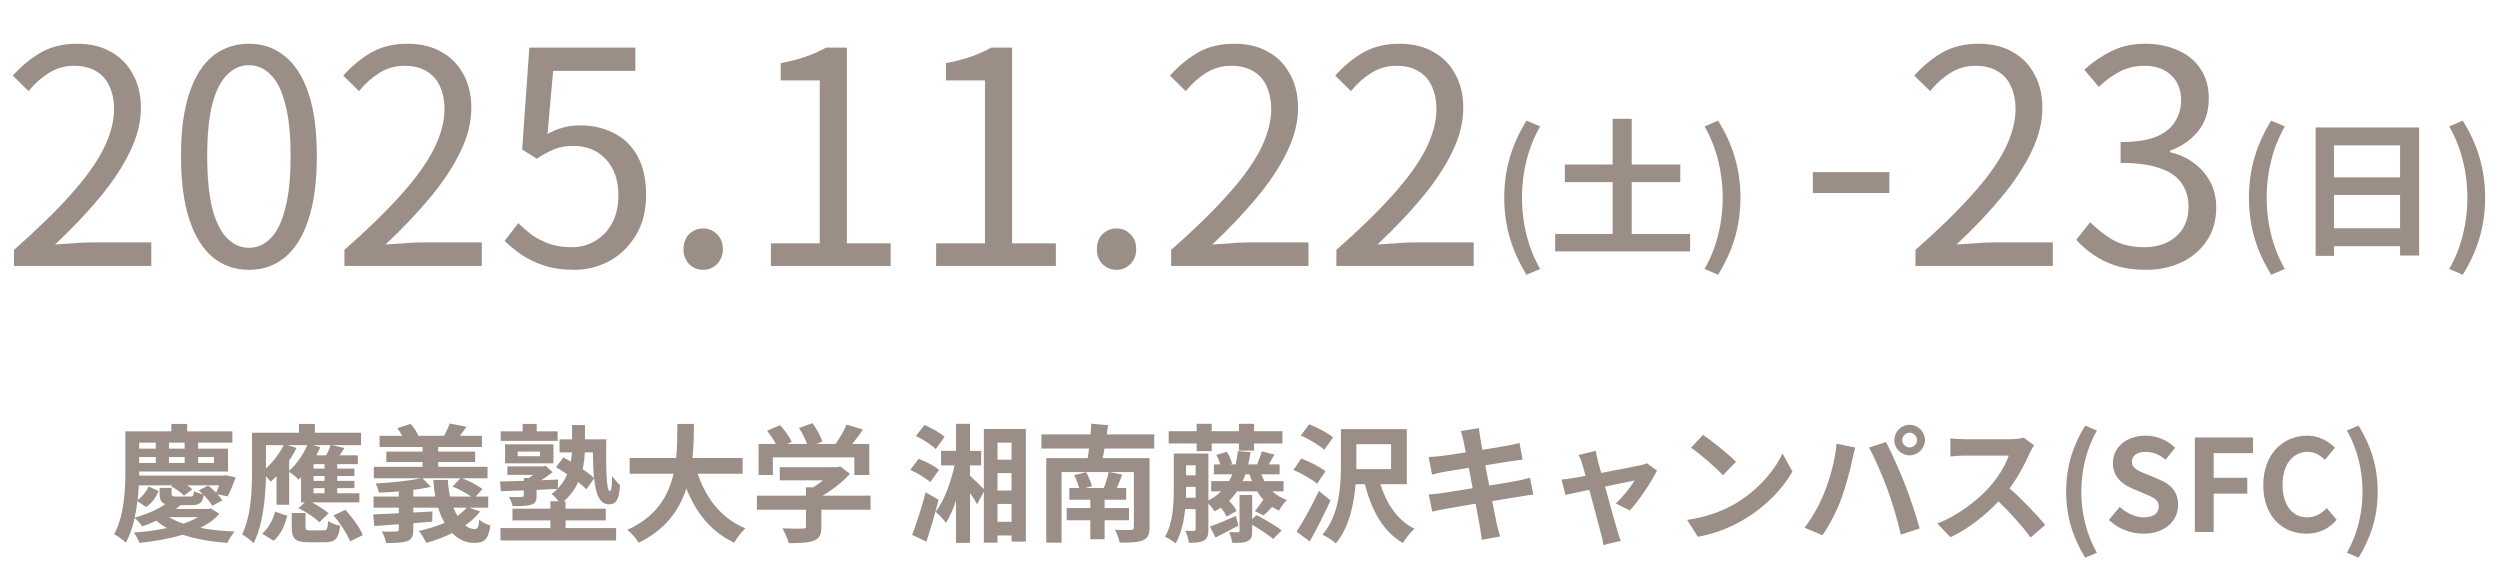
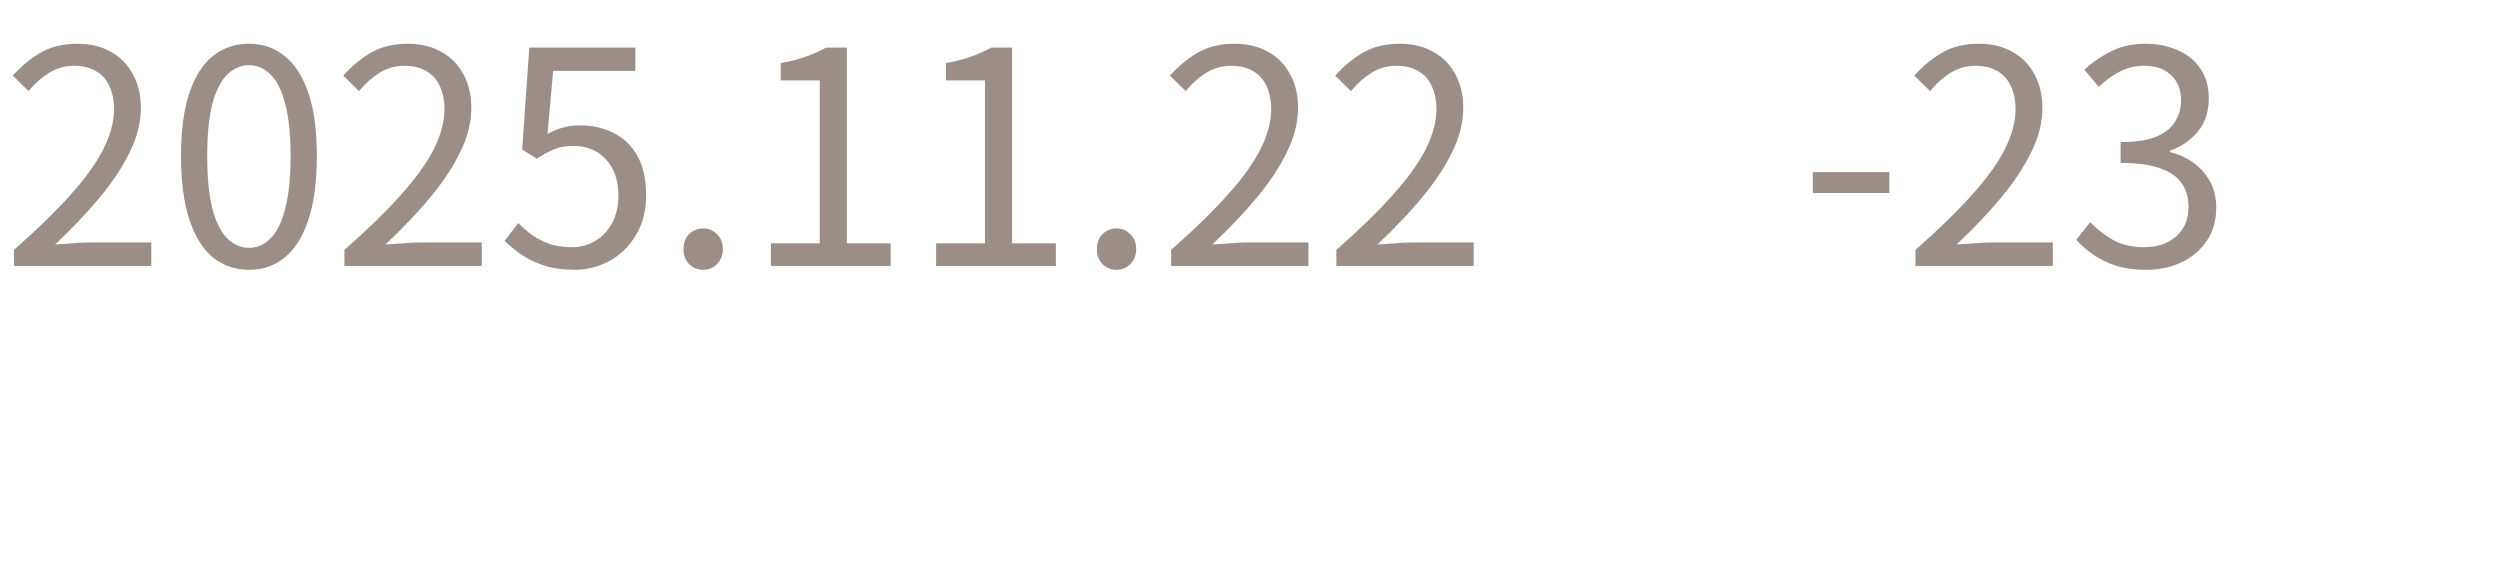
<svg xmlns="http://www.w3.org/2000/svg" width="470" height="108" viewBox="0 0 470 108" fill="none">
  <path d="M2.628 50V46.976C6.921 43.205 10.449 39.771 13.212 36.672C16.012 33.573 18.084 30.699 19.428 28.048C20.772 25.36 21.444 22.84 21.444 20.488C21.444 18.92 21.164 17.52 20.604 16.288C20.081 15.056 19.26 14.104 18.14 13.432C17.02 12.723 15.601 12.368 13.884 12.368C12.204 12.368 10.636 12.816 9.18 13.712C7.761 14.608 6.492 15.747 5.372 17.128L2.404 14.216C4.047 12.387 5.82 10.931 7.724 9.848C9.628 8.765 11.887 8.224 14.5 8.224C16.964 8.224 19.073 8.728 20.828 9.736C22.62 10.707 24.001 12.107 24.972 13.936C25.98 15.728 26.484 17.837 26.484 20.264C26.484 22.989 25.793 25.752 24.412 28.552C23.068 31.352 21.183 34.208 18.756 37.12C16.367 39.995 13.567 42.944 10.356 45.968C11.439 45.893 12.559 45.819 13.716 45.744C14.911 45.632 16.031 45.576 17.076 45.576H28.444V50H2.628ZM46.795 50.728C44.219 50.728 41.96 49.944 40.019 48.376C38.115 46.808 36.64 44.437 35.595 41.264C34.549 38.091 34.027 34.115 34.027 29.336C34.027 24.557 34.549 20.619 35.595 17.52C36.64 14.384 38.115 12.051 40.019 10.52C41.96 8.989 44.219 8.224 46.795 8.224C49.408 8.224 51.667 9.008 53.571 10.576C55.475 12.107 56.949 14.421 57.995 17.52C59.04 20.619 59.563 24.557 59.563 29.336C59.563 34.115 59.04 38.091 57.995 41.264C56.949 44.437 55.475 46.808 53.571 48.376C51.667 49.944 49.408 50.728 46.795 50.728ZM46.795 46.584C48.363 46.584 49.725 45.987 50.883 44.792C52.077 43.597 52.992 41.731 53.627 39.192C54.299 36.616 54.635 33.331 54.635 29.336C54.635 25.341 54.299 22.093 53.627 19.592C52.992 17.053 52.077 15.205 50.883 14.048C49.725 12.853 48.363 12.256 46.795 12.256C45.264 12.256 43.901 12.853 42.707 14.048C41.512 15.205 40.579 17.053 39.907 19.592C39.272 22.093 38.955 25.341 38.955 29.336C38.955 33.331 39.272 36.616 39.907 39.192C40.579 41.731 41.512 43.597 42.707 44.792C43.901 45.987 45.264 46.584 46.795 46.584ZM64.753 50V46.976C69.046 43.205 72.574 39.771 75.337 36.672C78.137 33.573 80.209 30.699 81.553 28.048C82.897 25.36 83.569 22.84 83.569 20.488C83.569 18.92 83.289 17.52 82.729 16.288C82.206 15.056 81.385 14.104 80.265 13.432C79.145 12.723 77.726 12.368 76.009 12.368C74.329 12.368 72.761 12.816 71.305 13.712C69.886 14.608 68.617 15.747 67.497 17.128L64.529 14.216C66.172 12.387 67.945 10.931 69.849 9.848C71.753 8.765 74.012 8.224 76.625 8.224C79.089 8.224 81.198 8.728 82.953 9.736C84.745 10.707 86.126 12.107 87.097 13.936C88.105 15.728 88.609 17.837 88.609 20.264C88.609 22.989 87.918 25.752 86.537 28.552C85.193 31.352 83.308 34.208 80.881 37.12C78.492 39.995 75.692 42.944 72.481 45.968C73.564 45.893 74.684 45.819 75.841 45.744C77.036 45.632 78.156 45.576 79.201 45.576H90.569V50H64.753ZM108.024 50.728C105.896 50.728 104.01 50.467 102.368 49.944C100.762 49.421 99.344 48.749 98.112 47.928C96.917 47.107 95.834 46.229 94.864 45.296L97.44 41.936C98.224 42.72 99.082 43.467 100.016 44.176C100.986 44.848 102.088 45.408 103.32 45.856C104.552 46.267 105.952 46.472 107.52 46.472C109.125 46.472 110.581 46.08 111.888 45.296C113.232 44.512 114.296 43.392 115.08 41.936C115.864 40.48 116.256 38.763 116.256 36.784C116.256 33.872 115.472 31.595 113.904 29.952C112.373 28.272 110.32 27.432 107.744 27.432C106.4 27.432 105.224 27.637 104.216 28.048C103.208 28.459 102.106 29.056 100.912 29.84L98.168 28.104L99.512 8.952H119.448V13.32H103.992L102.928 25.192C103.824 24.669 104.757 24.277 105.728 24.016C106.736 23.717 107.856 23.568 109.088 23.568C111.365 23.568 113.437 24.035 115.304 24.968C117.17 25.864 118.664 27.283 119.784 29.224C120.904 31.165 121.464 33.648 121.464 36.672C121.464 39.659 120.81 42.197 119.504 44.288C118.234 46.379 116.573 47.984 114.52 49.104C112.466 50.187 110.301 50.728 108.024 50.728ZM132.198 50.728C131.19 50.728 130.313 50.373 129.566 49.664C128.857 48.917 128.502 47.984 128.502 46.864C128.502 45.669 128.857 44.717 129.566 44.008C130.313 43.299 131.19 42.944 132.198 42.944C133.206 42.944 134.065 43.299 134.774 44.008C135.521 44.717 135.894 45.669 135.894 46.864C135.894 47.984 135.521 48.917 134.774 49.664C134.065 50.373 133.206 50.728 132.198 50.728ZM144.928 50V45.744H154.112V15.112H146.776V11.864C148.605 11.528 150.192 11.117 151.536 10.632C152.917 10.147 154.168 9.587 155.288 8.952H159.208V45.744H167.44V50H144.928ZM175.991 50V45.744H185.175V15.112H177.839V11.864C179.668 11.528 181.255 11.117 182.599 10.632C183.98 10.147 185.231 9.587 186.351 8.952H190.271V45.744H198.503V50H175.991ZM209.909 50.728C208.901 50.728 208.024 50.373 207.277 49.664C206.568 48.917 206.213 47.984 206.213 46.864C206.213 45.669 206.568 44.717 207.277 44.008C208.024 43.299 208.901 42.944 209.909 42.944C210.917 42.944 211.776 43.299 212.485 44.008C213.232 44.717 213.605 45.669 213.605 46.864C213.605 47.984 213.232 48.917 212.485 49.664C211.776 50.373 210.917 50.728 209.909 50.728ZM220.175 50V46.976C224.468 43.205 227.996 39.771 230.759 36.672C233.559 33.573 235.631 30.699 236.975 28.048C238.319 25.36 238.991 22.84 238.991 20.488C238.991 18.92 238.711 17.52 238.151 16.288C237.628 15.056 236.807 14.104 235.687 13.432C234.567 12.723 233.148 12.368 231.431 12.368C229.751 12.368 228.183 12.816 226.727 13.712C225.308 14.608 224.039 15.747 222.919 17.128L219.951 14.216C221.594 12.387 223.367 10.931 225.271 9.848C227.175 8.765 229.434 8.224 232.047 8.224C234.511 8.224 236.62 8.728 238.375 9.736C240.167 10.707 241.548 12.107 242.519 13.936C243.527 15.728 244.031 17.837 244.031 20.264C244.031 22.989 243.34 25.752 241.959 28.552C240.615 31.352 238.73 34.208 236.303 37.12C233.914 39.995 231.114 42.944 227.903 45.968C228.986 45.893 230.106 45.819 231.263 45.744C232.458 45.632 233.578 45.576 234.623 45.576H245.991V50H220.175ZM251.237 50V46.976C255.531 43.205 259.059 39.771 261.821 36.672C264.621 33.573 266.693 30.699 268.037 28.048C269.381 25.36 270.053 22.84 270.053 20.488C270.053 18.92 269.773 17.52 269.213 16.288C268.691 15.056 267.869 14.104 266.749 13.432C265.629 12.723 264.211 12.368 262.493 12.368C260.813 12.368 259.245 12.816 257.789 13.712C256.371 14.608 255.101 15.747 253.981 17.128L251.013 14.216C252.656 12.387 254.429 10.931 256.333 9.848C258.237 8.765 260.496 8.224 263.109 8.224C265.573 8.224 267.683 8.728 269.437 9.736C271.229 10.707 272.611 12.107 273.581 13.936C274.589 15.728 275.093 17.837 275.093 20.264C275.093 22.989 274.403 25.752 273.021 28.552C271.677 31.352 269.792 34.208 267.365 37.12C264.976 39.995 262.176 42.944 258.965 45.968C260.048 45.893 261.168 45.819 262.325 45.744C263.52 45.632 264.64 45.576 265.685 45.576H277.053V50H251.237Z" fill="#9A8E87" />
-   <path d="M286.97 51.656C284.338 47.316 282.798 42.78 282.798 37.152C282.798 31.58 284.338 26.988 286.97 22.676L289.546 23.768C287.194 27.856 286.13 32.588 286.13 37.152C286.13 41.772 287.194 46.476 289.546 50.564L286.97 51.656ZM306.764 43.984H317.74V47.26H292.372V43.984H303.18V34.24H294.192V30.936H303.18V22.34H306.764V30.936H315.892V34.24H306.764V43.984ZM323.004 51.656L320.456 50.564C322.808 46.476 323.872 41.772 323.872 37.152C323.872 32.588 322.808 27.856 320.456 23.768L323.004 22.676C325.664 26.988 327.204 31.58 327.204 37.152C327.204 42.78 325.664 47.316 323.004 51.656Z" fill="#9A8E87" />
  <path d="M340.806 36.28V32.36H355.198V36.28H340.806ZM360.109 50V46.976C364.402 43.205 367.93 39.771 370.693 36.672C373.493 33.573 375.565 30.699 376.909 28.048C378.253 25.36 378.925 22.84 378.925 20.488C378.925 18.92 378.645 17.52 378.085 16.288C377.562 15.056 376.741 14.104 375.621 13.432C374.501 12.723 373.082 12.368 371.365 12.368C369.685 12.368 368.117 12.816 366.661 13.712C365.242 14.608 363.973 15.747 362.853 17.128L359.885 14.216C361.527 12.387 363.301 10.931 365.205 9.848C367.109 8.765 369.367 8.224 371.981 8.224C374.445 8.224 376.554 8.728 378.309 9.736C380.101 10.707 381.482 12.107 382.453 13.936C383.461 15.728 383.965 17.837 383.965 20.264C383.965 22.989 383.274 25.752 381.893 28.552C380.549 31.352 378.663 34.208 376.237 37.12C373.847 39.995 371.047 42.944 367.837 45.968C368.919 45.893 370.039 45.819 371.197 45.744C372.391 45.632 373.511 45.576 374.557 45.576H385.925V50H360.109ZM403.435 50.728C401.307 50.728 399.422 50.467 397.779 49.944C396.174 49.421 394.755 48.731 393.523 47.872C392.291 47.013 391.227 46.08 390.331 45.072L392.963 41.768C394.158 43 395.558 44.101 397.163 45.072C398.806 46.005 400.784 46.472 403.099 46.472C404.742 46.472 406.179 46.173 407.411 45.576C408.68 44.941 409.67 44.064 410.379 42.944C411.088 41.787 411.443 40.424 411.443 38.856C411.443 37.213 411.032 35.776 410.211 34.544C409.427 33.312 408.102 32.36 406.235 31.688C404.368 30.979 401.848 30.624 398.675 30.624V26.704C401.512 26.704 403.752 26.368 405.395 25.696C407.038 24.987 408.214 24.035 408.923 22.84C409.67 21.645 410.043 20.32 410.043 18.864C410.043 16.885 409.427 15.317 408.195 14.16C406.963 12.965 405.264 12.368 403.099 12.368C401.456 12.368 399.907 12.741 398.451 13.488C397.032 14.235 395.744 15.187 394.587 16.344L391.843 13.096C393.411 11.677 395.11 10.52 396.939 9.624C398.806 8.691 400.915 8.224 403.267 8.224C405.582 8.224 407.635 8.635 409.427 9.456C411.256 10.24 412.675 11.397 413.683 12.928C414.728 14.459 415.251 16.307 415.251 18.472C415.251 20.973 414.579 23.045 413.235 24.688C411.891 26.331 410.136 27.544 407.971 28.328V28.608C409.576 28.981 411.032 29.635 412.339 30.568C413.646 31.501 414.691 32.677 415.475 34.096C416.259 35.515 416.651 37.157 416.651 39.024C416.651 41.451 416.054 43.541 414.859 45.296C413.664 47.051 412.078 48.395 410.099 49.328C408.12 50.261 405.899 50.728 403.435 50.728Z" fill="#9A8E87" />
-   <path d="M426.97 51.656C424.338 47.316 422.798 42.78 422.798 37.152C422.798 31.58 424.338 26.988 426.97 22.676L429.546 23.768C427.194 27.856 426.13 32.588 426.13 37.152C426.13 41.772 427.194 46.476 429.546 50.564L426.97 51.656ZM438.784 42.92H451.216V36.648H438.784V42.92ZM451.216 27.324H438.784V33.344H451.216V27.324ZM435.34 23.964H454.8V48.044H451.216V46.28H438.784V48.1H435.34V23.964ZM463.004 51.656L460.456 50.564C462.808 46.476 463.872 41.772 463.872 37.152C463.872 32.588 462.808 27.856 460.456 23.768L463.004 22.676C465.664 26.988 467.204 31.58 467.204 37.152C467.204 42.78 465.664 47.316 463.004 51.656Z" fill="#9A8E87" />
-   <path d="M37.205 97.216H31.781C32.525 97.696 33.437 98.104 34.493 98.44C35.501 98.104 36.437 97.696 37.205 97.216ZM27.485 95.32L25.829 94.216C25.709 95.248 25.541 96.304 25.325 97.312C27.797 96.616 29.741 95.704 31.061 94.768C30.245 94.48 30.005 93.904 30.005 92.8V91.72H32.261V92.776C32.261 93.28 32.405 93.352 33.173 93.352H35.693C36.269 93.352 36.389 93.208 36.485 92.344C36.869 92.584 37.589 92.8 38.165 92.944C37.901 92.68 37.637 92.416 37.373 92.2L39.125 91.288C39.629 91.672 40.157 92.152 40.637 92.632C40.829 92.224 41.021 91.744 41.189 91.24H35.165C35.549 91.504 35.909 91.768 36.149 91.984L34.589 93.184C34.085 92.632 33.005 91.84 32.165 91.432L32.429 91.24H26.093C26.045 92.128 25.973 93.064 25.877 94C26.765 93.376 27.509 92.392 27.941 91.48L29.837 92.296C29.357 93.4 28.613 94.552 27.485 95.32ZM29.285 83.224H26.165V84.352H29.285V83.224ZM34.709 84.352V83.224H31.757V84.352H34.709ZM40.229 85.912H37.253V87.04H40.229V85.912ZM31.757 85.912V87.04H34.709V85.912H31.757ZM29.285 87.04V85.912H26.165V87.04H29.285ZM39.629 95.584L41.237 96.592C40.325 97.648 39.101 98.536 37.661 99.232C39.629 99.616 41.837 99.832 44.117 99.928C43.637 100.456 43.037 101.416 42.725 102.064C39.653 101.824 36.797 101.344 34.349 100.528C31.805 101.296 28.973 101.776 26.213 102.064C25.997 101.488 25.541 100.624 25.157 100.12C27.269 99.976 29.429 99.688 31.421 99.28C30.677 98.872 30.005 98.416 29.405 97.888C28.589 98.272 27.701 98.632 26.741 98.968C26.453 98.488 25.781 97.744 25.325 97.384C24.941 99.088 24.413 100.696 23.645 102.016C23.189 101.536 22.061 100.72 21.461 100.432C23.405 96.904 23.573 91.816 23.573 88.216V81.088H32.213V79.696H35.189V81.088H43.685V83.224H37.253V84.352H42.869V88.648H26.165V89.416H42.053L42.461 89.344L44.309 89.752C43.853 91 43.301 92.392 42.797 93.328L40.901 92.92C41.261 93.328 41.573 93.736 41.789 94.072L39.917 95.08C39.581 94.504 38.981 93.76 38.285 93.064C38.093 94.552 37.493 94.96 36.005 94.96H33.917C33.653 95.2 33.365 95.44 33.077 95.68H39.197L39.629 95.584ZM51.437 101.68L49.277 100.312C50.477 99.328 51.293 97.744 51.725 96.184L54.029 96.976C53.525 98.704 52.805 100.552 51.437 101.68ZM54.053 83.68L55.757 84.208C55.349 85 54.893 85.816 54.365 86.584V88.504C55.757 87.28 57.005 85.48 57.773 83.68H54.053ZM49.997 83.68V88.048C51.341 86.848 52.541 85.264 53.333 83.68H49.997ZM59.477 85.6H61.325C61.661 85 61.997 84.256 62.141 83.68H58.853L60.221 84.064C60.005 84.568 59.741 85.096 59.477 85.6ZM61.013 88.096V87.256H58.949V88.096H61.013ZM61.013 90.4V89.488H58.949V90.4H61.013ZM61.013 92.728V91.768H58.949V92.728H61.013ZM56.597 94.456V89.704C56.453 89.872 56.285 90.04 56.141 90.184C55.781 89.752 54.917 89.056 54.365 88.672V94.888H51.989V89.536C51.629 89.896 51.269 90.232 50.909 90.544C50.717 90.304 50.357 89.92 49.997 89.536C49.925 93.4 49.469 98.68 47.669 102.112C47.213 101.608 46.085 100.744 45.509 100.456C47.261 96.976 47.381 91.936 47.381 88.384V81.352H56.213V79.696H59.189V81.352H67.877V83.68H62.381L64.757 84.232C64.445 84.712 64.133 85.192 63.845 85.6H67.277V87.256H63.389V88.096H66.629V89.488H63.389V90.4H66.629V91.768H63.389V92.728H67.565V94.456H58.661C59.813 95.08 61.085 95.872 61.781 96.496L60.053 98.176C59.237 97.36 57.557 96.232 56.117 95.536L57.293 94.456H56.597ZM58.373 99.712H60.797C61.469 99.712 61.589 99.496 61.685 97.96C62.189 98.32 63.245 98.704 63.941 98.848C63.677 101.32 62.957 101.944 61.085 101.944H58.037C55.445 101.944 54.845 101.248 54.845 99.088V96.448H57.437V99.04C57.437 99.64 57.581 99.712 58.373 99.712ZM62.693 96.904L64.925 95.848C66.221 97.264 67.661 99.184 68.213 100.6L65.813 101.776C65.309 100.432 63.989 98.392 62.693 96.904ZM87.749 95.44H85.253C85.469 95.992 85.709 96.52 85.997 96.976C86.669 96.52 87.269 95.992 87.749 95.44ZM77.693 93.352H81.845C81.653 92.368 81.533 91.312 81.461 90.232H84.197C84.245 91.336 84.389 92.368 84.605 93.352H88.565C87.629 92.68 86.261 91.912 85.061 91.48L86.549 89.92H79.445L81.005 91.528C80.021 91.744 78.893 91.936 77.693 92.104V93.352ZM88.181 95.44L90.269 96.16C89.525 97.144 88.541 98.008 87.461 98.776C88.037 99.232 88.637 99.472 89.261 99.472C89.837 99.472 89.981 99.04 90.101 97.696C90.653 98.2 91.541 98.608 92.189 98.8C91.805 101.488 91.013 102.064 89.117 102.064C87.533 102.064 86.165 101.392 85.013 100.216C83.477 100.984 81.797 101.608 80.141 102.064C79.877 101.488 79.205 100.36 78.749 99.808C80.405 99.448 82.085 98.944 83.573 98.296C83.093 97.456 82.685 96.496 82.373 95.44H77.693V96.352L81.293 96.16L81.269 98.08L77.693 98.368V99.592C77.693 100.864 77.429 101.416 76.541 101.728C75.605 102.064 74.381 102.088 72.605 102.088C72.461 101.416 72.125 100.528 71.789 99.904C72.821 99.976 74.141 99.952 74.501 99.928C74.861 99.928 74.981 99.832 74.981 99.52V98.56C73.301 98.704 71.717 98.8 70.373 98.896L70.157 96.712C71.477 96.664 73.157 96.592 74.981 96.496V95.44H70.229V93.352H74.981V92.392C73.709 92.512 72.413 92.584 71.237 92.608C71.141 92.128 70.877 91.384 70.637 90.904C73.565 90.736 76.973 90.4 79.085 89.92H70.277V87.76H79.445V86.872H72.629V84.904H79.445V84.04H71.357V81.928H75.605C75.341 81.424 75.029 80.92 74.693 80.488L77.189 79.696C77.789 80.32 78.389 81.256 78.653 81.928H83.477C83.885 81.208 84.317 80.296 84.533 79.624L87.701 80.224C87.269 80.848 86.837 81.448 86.453 81.928H90.605V84.04H82.373V84.904H89.333V86.872H82.373V87.76H91.661V89.92H86.909C88.229 90.424 89.837 91.264 90.701 91.936L89.429 93.352H91.781V95.44H88.181ZM104.837 81.088V82.888H94.133V81.088H98.261V79.696H100.901V81.088H104.837ZM97.325 84.904V85.768H101.525V84.904H97.325ZM104.045 87.112H94.949V83.536H104.045V87.112ZM111.461 85.048H109.949C109.901 86.056 109.781 87.112 109.541 88.192C110.405 88.792 111.173 89.368 111.677 89.872C111.533 88.48 111.485 86.824 111.461 85.048ZM106.325 97.84V99.28H115.829V101.608H94.085V99.28H103.469V97.84H96.341V95.632H103.469V94.24H105.029C104.621 93.736 104.069 93.16 103.685 92.872C104.093 92.56 104.477 92.248 104.789 91.912C103.493 91.984 102.173 92.032 100.877 92.104V93.184C100.877 94.192 100.661 94.648 99.845 94.888C99.029 95.152 97.925 95.152 96.365 95.152C96.245 94.576 95.957 93.928 95.693 93.424C96.653 93.472 97.781 93.448 98.069 93.424C98.381 93.424 98.477 93.352 98.477 93.088V92.2C96.869 92.248 95.381 92.296 94.157 92.344L94.013 90.52C95.237 90.496 96.797 90.448 98.477 90.4V89.872H99.437C99.701 89.68 99.965 89.488 100.229 89.272H95.381V87.688H102.101L102.581 87.568L103.901 88.768C103.277 89.272 102.509 89.8 101.765 90.28C102.797 90.256 103.853 90.208 104.909 90.16L104.885 91.816C105.677 91 106.253 90.088 106.637 89.152C105.917 88.672 105.197 88.216 104.525 87.832L105.917 85.984C106.349 86.224 106.829 86.488 107.309 86.776C107.429 86.2 107.477 85.6 107.525 85.048H105.197V82.6H107.549V79.912H109.973V82.6H113.981C113.933 87.904 113.933 92.344 114.677 92.344C114.941 92.344 115.061 91.144 115.085 89.512C115.517 90.112 116.093 90.808 116.573 91.192C116.381 93.688 115.973 94.816 114.461 94.816C112.733 94.816 111.989 92.896 111.701 89.92L110.237 91.984C109.853 91.576 109.325 91.12 108.701 90.64C108.101 91.936 107.237 93.184 105.965 94.24H106.325V95.632H113.885V97.84H106.325ZM139.613 89.056H131.165C132.749 93.736 135.653 97.504 140.141 99.328C139.421 99.928 138.485 101.2 138.029 102.016C133.685 99.976 130.901 96.472 129.029 91.84C127.733 95.848 125.141 99.592 120.053 102.04C119.597 101.248 118.757 100.216 117.917 99.616C123.413 97.168 125.693 93.184 126.629 89.056H118.373V86.104H127.109C127.349 83.848 127.325 81.664 127.349 79.696H130.469C130.445 81.664 130.421 83.872 130.181 86.104H139.613V89.056ZM145.301 85.984V89.296H142.613V83.464H145.877C145.445 82.672 144.797 81.736 144.221 80.992L146.645 79.912C147.485 80.848 148.445 82.12 148.829 83.056L147.965 83.464H151.733C151.397 82.528 150.797 81.376 150.221 80.464L152.741 79.552C153.509 80.584 154.301 82.048 154.613 83.008L153.461 83.464H157.085C157.877 82.336 158.693 80.944 159.149 79.816L162.245 80.752C161.597 81.688 160.901 82.624 160.229 83.464H163.421V89.296H160.613V85.984H145.301ZM163.661 93.184V95.824H154.421V99.016C154.421 100.504 154.109 101.248 152.933 101.656C151.805 102.064 150.317 102.112 148.277 102.112C148.085 101.296 147.533 100.096 147.101 99.328C148.637 99.4 150.413 99.4 150.893 99.376C151.397 99.376 151.517 99.28 151.517 98.944V95.824H142.301V93.184H151.517V91.624H152.885C153.509 91.24 154.157 90.784 154.733 90.304H146.597V87.832H157.373L157.997 87.688L159.797 89.08C158.453 90.544 156.581 92.056 154.637 93.184H163.661ZM177.595 82.12L175.915 84.424C175.147 83.656 173.515 82.576 172.195 81.976L173.803 79.888C175.099 80.44 176.755 81.376 177.595 82.12ZM176.539 88.336L174.883 90.64C174.091 89.896 172.459 88.936 171.139 88.336L172.699 86.248C174.019 86.752 175.723 87.616 176.539 88.336ZM174.019 92.56L176.443 93.952C175.795 96.568 174.955 99.448 174.163 101.824L171.475 100.552C172.243 98.584 173.275 95.464 174.019 92.56ZM187.531 98.104H190.171V94.744H187.531V98.104ZM190.171 83.224H187.531V86.416H190.171V83.224ZM190.171 92.224V88.936H187.531V92.224H190.171ZM184.963 80.656H192.859V101.824H190.171V100.672H187.531V102.016H184.963V92.44L183.691 94.792C183.403 94.24 182.899 93.472 182.371 92.704V102.064H179.731V94.096C179.203 95.728 178.555 97.192 177.835 98.296C177.379 97.648 176.467 96.664 175.891 96.208C177.451 94.264 178.699 90.88 179.467 87.496H176.923V84.76H179.731V79.672H182.371V84.76H184.459V87.496H182.371V89.44C183.211 90.208 184.435 91.408 184.963 91.96V80.656ZM217.003 84.328H207.643C207.547 84.976 207.427 85.552 207.307 86.128H216.115V99.16C216.115 100.552 215.779 101.2 214.795 101.608C213.835 101.992 212.419 102.016 210.499 102.016C210.379 101.296 209.947 100.264 209.587 99.592C210.739 99.664 212.251 99.664 212.611 99.64C213.043 99.64 213.163 99.52 213.163 99.136V88.744H208.579L210.979 89.224C210.643 90.112 210.307 90.976 209.971 91.744H211.723V93.952H207.667V95.512H212.251V97.816H207.667V101.368H204.979V97.816H200.539V95.512H204.979V93.952H201.043V91.744H202.891C202.675 91.024 202.315 90.064 201.955 89.32L204.211 88.768C204.643 89.584 205.099 90.664 205.291 91.384L204.019 91.744H207.523C207.883 90.808 208.243 89.632 208.435 88.744H199.579V102.016H196.699V86.128H204.475C204.571 85.552 204.667 84.976 204.739 84.328H195.787V81.664H205.027C205.075 80.944 205.123 80.272 205.147 79.648L208.315 79.936C208.243 80.488 208.147 81.088 208.075 81.664H217.003V84.328ZM224.971 84.808V83.368H219.715V81.064H224.971V79.672H227.803V81.064H232.915V79.672H235.771V81.064H241.099V83.368H235.771V84.712H232.915V83.368H227.803V84.808H224.971ZM232.339 97L232.819 98.824C231.379 99.592 229.843 100.384 228.523 101.056L227.467 98.992C228.739 98.56 230.539 97.792 232.339 97ZM235.411 97.6L236.227 96.832C237.763 97.624 239.875 98.848 240.955 99.736L239.347 101.32C238.507 100.6 236.851 99.496 235.411 98.656V99.832C235.411 100.888 235.243 101.392 234.547 101.728C233.875 102.064 232.939 102.064 231.691 102.064C231.595 101.464 231.331 100.648 231.067 100.048C231.739 100.072 232.483 100.072 232.723 100.072C232.963 100.072 233.035 100 233.035 99.784V93.064H235.411V97.6ZM233.635 90.448H235.363C235.195 90.04 235.051 89.608 234.907 89.176H234.139C233.995 89.608 233.827 90.04 233.635 90.448ZM222.955 93.568H224.779V91.528H222.979V91.792C222.979 92.344 222.979 92.944 222.955 93.568ZM224.779 87.472H222.979V89.368H224.779V87.472ZM241.315 92.368H239.203C239.971 93.088 240.883 93.64 241.939 94C241.435 94.456 240.787 95.368 240.451 95.992C239.995 95.8 239.563 95.56 239.155 95.296C238.579 95.944 238.027 96.496 237.547 96.904L235.915 96.088C236.419 95.512 237.115 94.552 237.523 93.928C237.067 93.472 236.683 92.944 236.323 92.368H232.579C232.123 93.016 231.643 93.616 231.067 94.168C231.667 94.744 232.219 95.488 232.459 96.064L230.611 97.144C230.419 96.664 229.987 96.016 229.507 95.44C229.147 95.68 228.763 95.92 228.355 96.136C228.139 95.776 227.611 95.128 227.179 94.648V99.496C227.179 100.6 227.011 101.224 226.363 101.608C225.691 101.992 224.779 102.04 223.507 102.04C223.435 101.392 223.147 100.408 222.835 99.784C223.531 99.808 224.251 99.808 224.467 99.808C224.707 99.808 224.779 99.712 224.779 99.472V95.704H222.811C222.571 98.008 222.067 100.384 221.011 102.16C220.603 101.776 219.571 101.128 219.019 100.912C220.555 98.296 220.675 94.552 220.675 91.792V85.264H227.179V94.072C228.115 93.616 228.907 93.04 229.579 92.368H227.707V90.448H231.067C231.283 90.04 231.499 89.632 231.667 89.176H228.211V87.304H229.411C229.243 86.728 228.979 86.056 228.667 85.528L230.635 84.928C231.091 85.624 231.523 86.56 231.619 87.184L231.235 87.304H232.291C232.483 86.536 232.627 85.696 232.723 84.808L235.099 85C234.979 85.816 234.835 86.584 234.667 87.304H236.323C236.611 86.608 237.019 85.576 237.211 84.856L239.587 85.456C239.203 86.128 238.843 86.776 238.531 87.304H240.571V89.176H237.139C237.307 89.608 237.499 90.04 237.715 90.448H241.315V92.368ZM250.627 82.24L248.947 84.568C248.059 83.704 246.091 82.552 244.555 81.88L246.115 79.768C247.651 80.344 249.643 81.4 250.627 82.24ZM249.187 88.6L247.603 90.952C246.667 90.112 244.699 89.008 243.163 88.336L244.651 86.2C246.163 86.776 248.203 87.784 249.187 88.6ZM247.963 92.296L250.147 94.096C248.971 96.64 247.579 99.4 246.235 101.776L243.763 99.952C244.939 98.128 246.643 95.104 247.963 92.296ZM254.995 87.4V88.192H261.523V83.512H254.995V87.4ZM264.475 91.024H259.507C260.659 94.72 262.747 97.84 265.915 99.4C265.195 100.024 264.235 101.248 263.755 102.088C260.011 99.952 257.899 95.992 256.579 91.024H254.851C254.539 94.84 253.627 99.184 251.131 102.16C250.627 101.632 249.355 100.84 248.635 100.528C251.803 96.808 252.091 91.336 252.091 87.4V80.68H264.475V91.024ZM287.635 89.824L288.259 92.992C287.635 93.04 286.651 93.208 285.739 93.352C284.587 93.544 282.643 93.856 280.531 94.192C280.915 96.16 281.251 97.768 281.395 98.512C281.563 99.232 281.803 100.096 282.019 100.864L278.563 101.488C278.443 100.576 278.371 99.76 278.227 99.064C278.107 98.368 277.795 96.712 277.411 94.696C274.963 95.104 272.707 95.488 271.675 95.68C270.643 95.872 269.827 96.04 269.275 96.184L268.603 92.968C269.251 92.944 270.331 92.8 271.099 92.704C272.203 92.536 274.435 92.176 276.859 91.792L276.139 87.952C274.027 88.288 272.179 88.6 271.435 88.72C270.595 88.888 269.947 89.032 269.227 89.224L268.579 85.912C269.347 85.888 270.067 85.84 270.811 85.744C271.651 85.648 273.499 85.384 275.563 85.048C275.371 84.04 275.203 83.248 275.131 82.864C274.987 82.192 274.819 81.616 274.651 81.04L278.035 80.488C278.107 80.968 278.179 81.784 278.299 82.36C278.347 82.696 278.491 83.488 278.683 84.568C280.723 84.232 282.547 83.944 283.411 83.776C284.179 83.632 285.091 83.44 285.667 83.272L286.243 86.416C285.715 86.464 284.755 86.608 284.035 86.704L279.235 87.472L279.979 91.288C282.139 90.928 284.107 90.616 285.187 90.4C286.123 90.208 287.011 90.016 287.635 89.824ZM306.403 95.968L303.763 94.648C304.987 93.544 306.643 91.504 307.291 90.328C306.715 90.448 304.339 90.928 301.747 91.48C302.659 94.768 303.667 98.464 304.051 99.712C304.195 100.144 304.507 101.2 304.699 101.68L301.435 102.472C301.363 101.848 301.195 101.056 301.003 100.384C300.643 99.088 299.659 95.368 298.795 92.08C296.779 92.512 295.027 92.872 294.307 93.04L293.563 90.16C294.331 90.088 294.979 90.016 295.771 89.872C296.107 89.824 296.971 89.68 298.075 89.464C297.835 88.528 297.619 87.76 297.451 87.232C297.283 86.608 297.043 86.032 296.779 85.528L299.995 84.76C300.091 85.336 300.235 85.96 300.379 86.584L301.027 88.912C304.075 88.336 307.435 87.688 308.371 87.472C308.803 87.4 309.259 87.256 309.595 87.088L311.515 88.456C310.507 90.568 308.083 94.168 306.403 95.968ZM320.179 81.76C321.859 82.888 324.979 85.384 326.371 86.824L323.923 89.344C322.675 88 319.675 85.384 317.923 84.16L320.179 81.76ZM317.179 97.744C320.923 97.216 324.043 95.992 326.371 94.6C330.451 92.176 333.595 88.504 335.107 85.264L336.979 88.648C335.155 91.888 331.963 95.2 328.099 97.528C325.675 98.992 322.579 100.336 319.195 100.912L317.179 97.744ZM357.619 82.744C357.619 83.488 358.243 84.112 359.011 84.112C359.779 84.112 360.403 83.488 360.403 82.744C360.403 81.976 359.779 81.352 359.011 81.352C358.243 81.352 357.619 81.976 357.619 82.744ZM356.131 82.744C356.131 81.16 357.427 79.864 359.011 79.864C360.595 79.864 361.891 81.16 361.891 82.744C361.891 84.304 360.595 85.6 359.011 85.6C357.427 85.6 356.131 84.304 356.131 82.744ZM343.003 92.536C344.083 89.848 344.995 86.464 345.283 83.416L348.787 84.136C348.571 84.832 348.307 86.008 348.211 86.536C347.875 88.216 346.987 91.528 346.171 93.76C345.307 96.088 343.891 98.824 342.619 100.624L339.259 99.208C340.771 97.24 342.187 94.648 343.003 92.536ZM354.859 92.032C353.947 89.512 352.387 85.96 351.379 84.136L354.571 83.104C355.555 84.976 357.211 88.648 358.099 90.976C358.963 93.136 360.235 96.976 360.907 99.352L357.355 100.504C356.683 97.648 355.819 94.624 354.859 92.032ZM380.443 82.264L382.411 83.728C382.219 83.992 381.787 84.736 381.571 85.216C380.755 87.088 379.411 89.656 377.803 91.816C380.179 93.88 383.083 96.952 384.499 98.68L381.763 101.056C380.203 98.896 377.971 96.448 375.715 94.264C373.171 96.952 369.979 99.448 366.691 101.008L364.219 98.416C368.083 96.952 371.803 94.048 374.059 91.528C375.643 89.728 377.107 87.352 377.635 85.648H369.499C368.491 85.648 367.171 85.792 366.667 85.816V82.408C367.315 82.504 368.779 82.576 369.499 82.576H377.947C379.003 82.576 379.963 82.432 380.443 82.264ZM392.011 104.848C389.755 101.128 388.435 97.24 388.435 92.416C388.435 87.64 389.755 83.704 392.011 80.008L394.219 80.944C392.203 84.448 391.291 88.504 391.291 92.416C391.291 96.376 392.203 100.408 394.219 103.912L392.011 104.848ZM402.953 100.336C400.577 100.336 398.201 99.4 396.473 97.744L398.513 95.296C399.785 96.472 401.465 97.264 403.025 97.264C404.873 97.264 405.857 96.472 405.857 95.224C405.857 93.904 404.777 93.496 403.193 92.824L400.817 91.816C399.017 91.072 397.217 89.632 397.217 87.04C397.217 84.136 399.761 81.904 403.361 81.904C405.425 81.904 407.489 82.72 408.929 84.184L407.129 86.416C406.001 85.48 404.825 84.952 403.361 84.952C401.801 84.952 400.793 85.648 400.793 86.824C400.793 88.096 402.065 88.552 403.577 89.152L405.905 90.136C408.065 91.024 409.481 92.392 409.481 94.96C409.481 97.864 407.057 100.336 402.953 100.336ZM412.625 100V82.24H423.569V85.192H416.177V89.824H422.489V92.8H416.177V100H412.625ZM433.631 100.336C429.143 100.336 425.495 97.12 425.495 91.192C425.495 85.336 429.263 81.904 433.751 81.904C436.007 81.904 437.807 82.984 438.959 84.184L437.087 86.44C436.199 85.576 435.167 84.952 433.823 84.952C431.135 84.952 429.119 87.256 429.119 91.072C429.119 94.936 430.943 97.264 433.751 97.264C435.263 97.264 436.463 96.544 437.423 95.512L439.295 97.72C437.831 99.424 435.935 100.336 433.631 100.336ZM443.405 104.848L441.221 103.912C443.237 100.408 444.149 96.376 444.149 92.416C444.149 88.504 443.237 84.448 441.221 80.944L443.405 80.008C445.685 83.704 447.005 87.64 447.005 92.416C447.005 97.24 445.685 101.128 443.405 104.848Z" fill="#9A8E87" />
</svg>